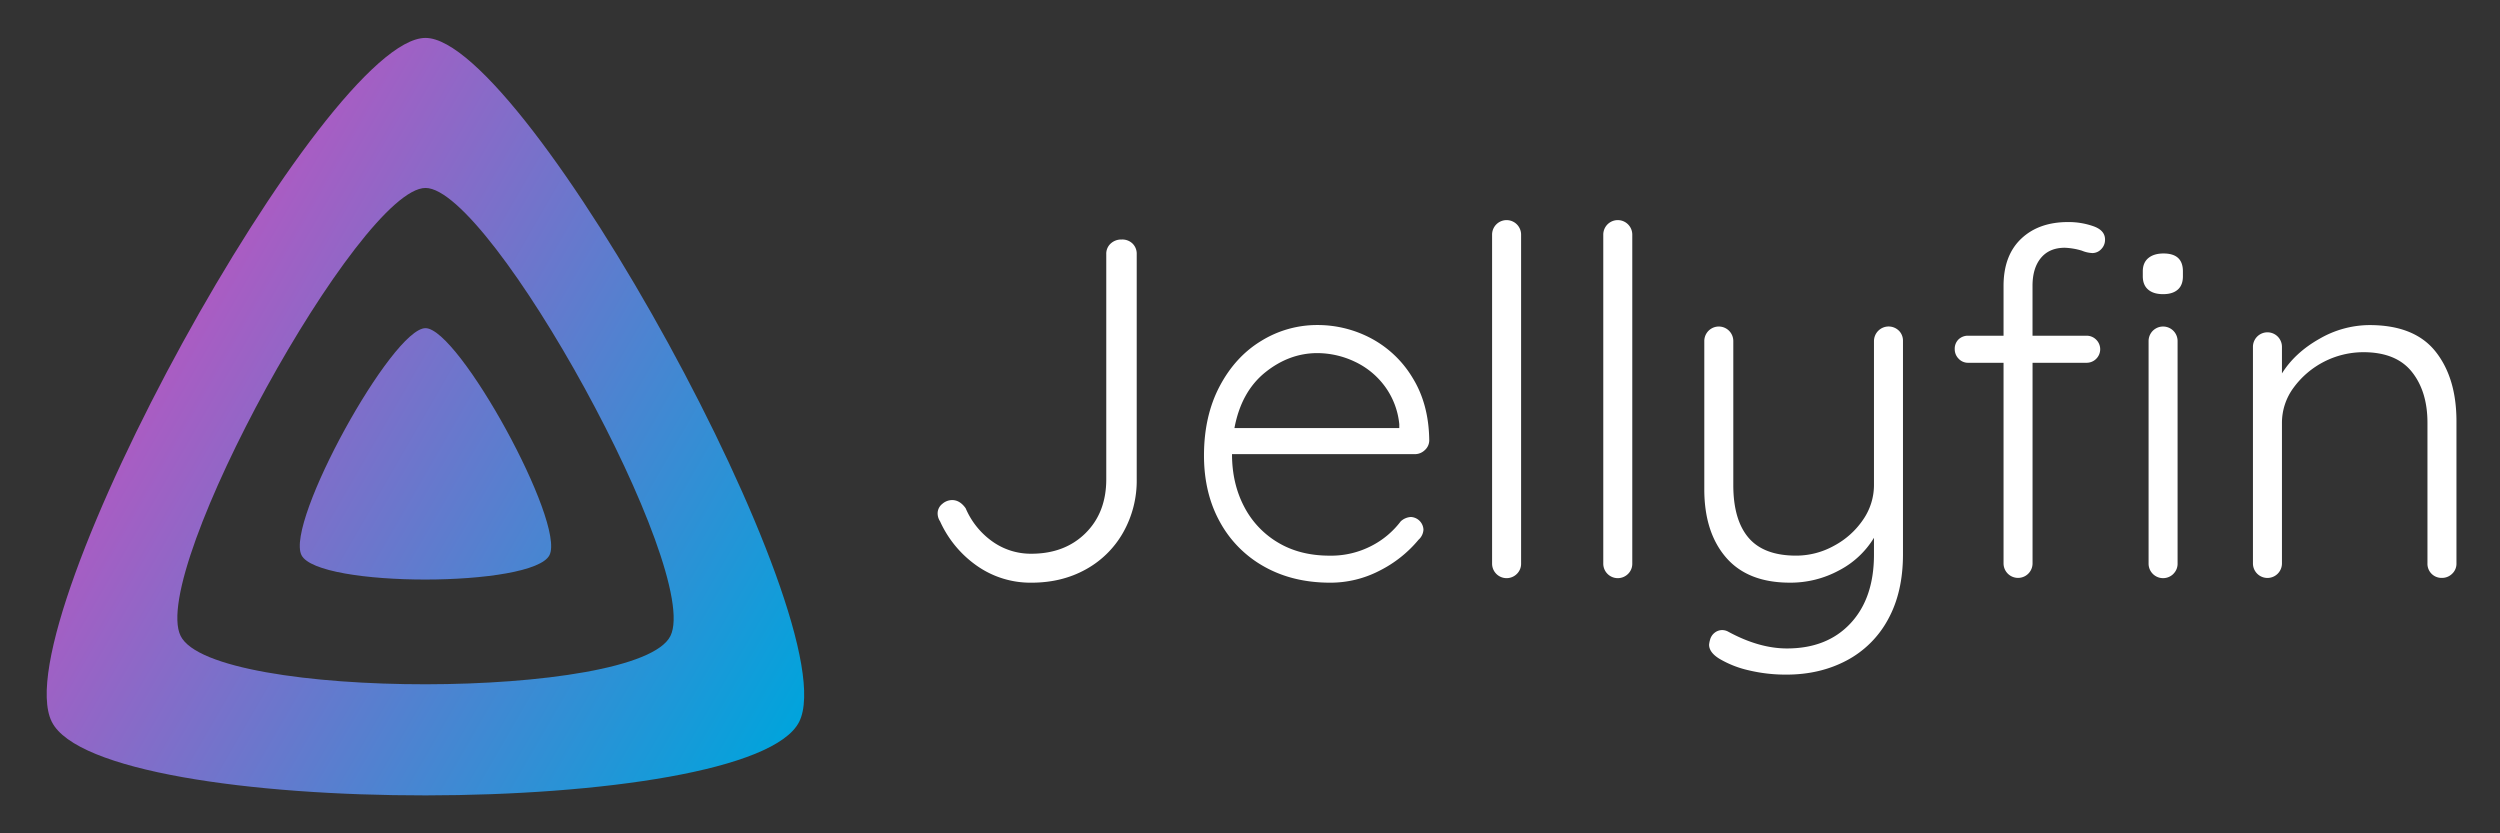
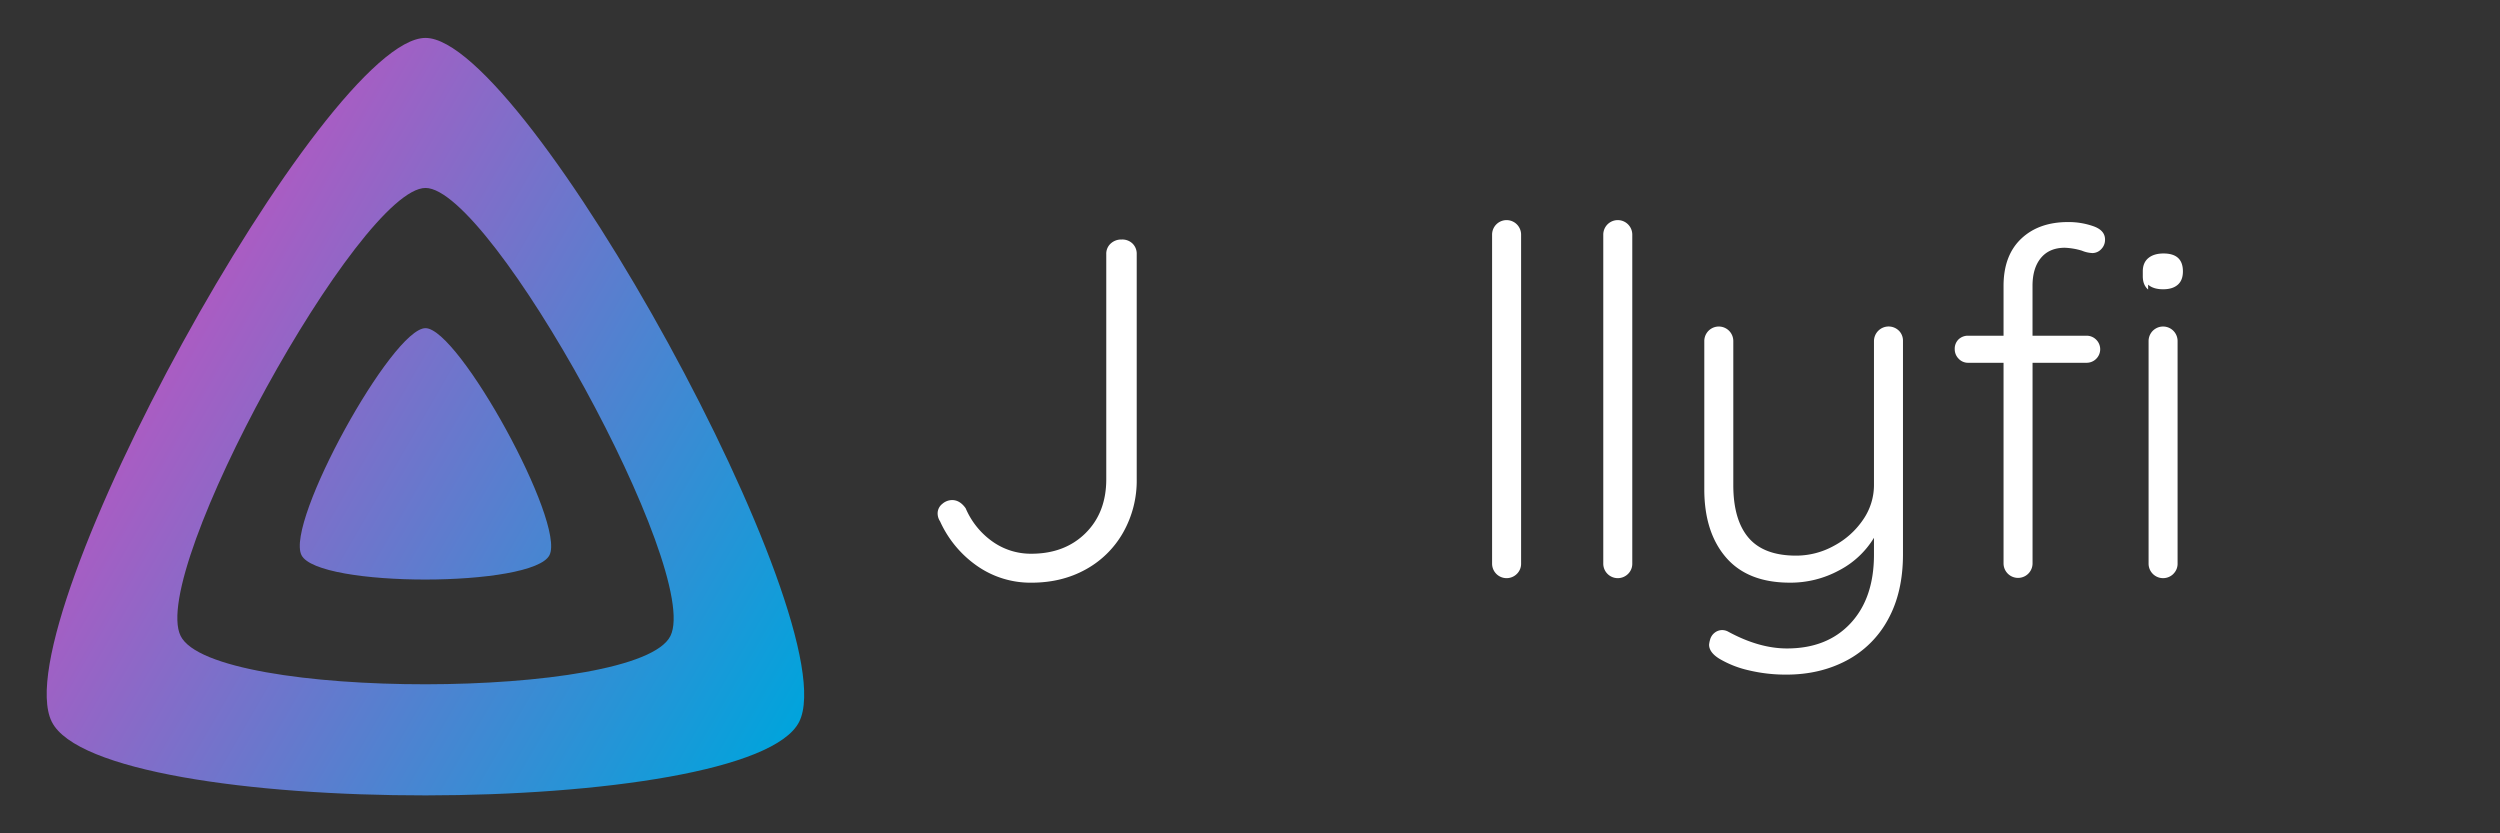
<svg xmlns="http://www.w3.org/2000/svg" viewBox="0 0 1536 512">
  <rect x="0" y="0" width="1536" height="512" fill="#333333" stroke="none" />
  <defs>
    <linearGradient id="A" gradientUnits="userSpaceOnUse">
      <stop offset="0" stop-color="#fff" />
    </linearGradient>
    <linearGradient id="B" x1="110.25" y1="213.3" x2="496.14" y2="436.09" gradientUnits="userSpaceOnUse">
      <stop offset="0" stop-color="#aa5cc3" />
      <stop offset="1" stop-color="#00a4dc" />
    </linearGradient>
    <linearGradient href="#A" id="C" x1="532.279" y1="252.577" x2="654.607" y2="252.577" />
    <linearGradient href="#A" id="D" x1="695.93" y1="278.85" x2="834.33" y2="278.85" />
    <linearGradient href="#A" id="E" x1="872.939" y1="245.229" x2="890.764" y2="245.229" />
    <linearGradient href="#A" id="F" x1="1003.32" y1="307.54" x2="1125.394" y2="307.54" />
    <linearGradient href="#A" id="G" x1="1157.18" y1="245.823" x2="1297.38" y2="245.823" />
    <linearGradient href="#A" id="H" x1="1340.41" y1="277.41" x2="1465.453" y2="277.41" />
    <path id="I" d="M888.24 352.53a8.92 8.92 0 0 1-15.3-6.38v-202a8.91 8.91 0 1 1 17.82 0v202a8.65 8.65 0 0 1-2.52 6.38z" />
  </defs>
  <g fill="url(#B)">
    <path d="M261.42 201.62c-20.44 0-86.24 119.29-76.2 139.43s142.48 19.92 152.4 0-55.76-139.42-76.2-139.43z" />
    <path d="M261.42,23.3C199.83,23.3,1.57,382.73,31.8,443.43s429.34,60,459.24,0S323,23.3,261.42,23.3ZM411.9,390.76c-19.59,39.33-281.08,39.77-300.9,0S221.1,115.48,261.45,115.48,431.49,351.42,411.9,390.76Z" />
  </g>
  <g transform="translate(43.8)">
    <path d="M556.64 347.78a67 67 0 0 1-22.87-27.47 8.91 8.91 0 0 1-1.49-4.75 7.42 7.42 0 0 1 2.83-5.94 9.28 9.28 0 0 1 6.09-2.38c3.16 0 5.94 1.69 8.31 5.05a48.09 48.09 0 0 0 16.34 20.34 40.59 40.59 0 0 0 24 7.58q20.51 0 33.27-12.62 12.76-12.62 12.77-33.12v-138.4a8.44 8.44 0 0 1 2.67-6.39 9.56 9.56 0 0 1 6.83-2.52 9 9 0 0 1 6.68 2.52 8.7 8.7 0 0 1 2.53 6.39v138.4a64.7 64.7 0 0 1-8.32 32.67 59 59 0 0 1-23 22.72Q608.61 358 589.9 358a57.21 57.21 0 0 1-33.26-10.22z" fill="url(#C)" />
-     <path d="M831.66 276.5a8.77 8.77 0 0 1-6.24 2.53H713.15q0 17.82 7.28 31.92a54.91 54.91 0 0 0 20.79 22.28q13.51 8.17 31.93 8.17a54 54 0 0 0 25.54-5.94 52.7 52.7 0 0 0 18.12-15.15 10 10 0 0 1 6.24-2.67 8.14 8.14 0 0 1 7.72 7.72 8.85 8.85 0 0 1-3 6.24 74.7 74.7 0 0 1-23.91 19 65.56 65.56 0 0 1-30.41 7.4q-22.87 0-40.4-9.8a69.44 69.44 0 0 1-27.32-27.48q-9.79-17.65-9.8-40.83 0-24.36 9.65-42.62 9.65-18.26 25.69-27.92a65.2 65.2 0 0 1 34.16-9.65 70 70 0 0 1 33.41 8.3 65.78 65.78 0 0 1 25.39 24.36q9.81 16 10.1 38a8.07 8.07 0 0 1-2.67 6.14zm-98.16-47.67q-14.7 11.89-18.86 34.17h101.28v-2.38A47 47 0 0 0 807 237.3a48.47 48.47 0 0 0-18.56-15.15 54 54 0 0 0-23-5.2q-17.24.05-31.94 11.88z" fill="url(#D)" />
    <use href="#I" fill="url(#E)" />
    <use href="#I" x="68.31" fill="url(#E)" />
    <path d="M1122.86 203.14a8.7 8.7 0 0 1 2.53 6.39v131q0 23.44-9.21 40.09a61.58 61.58 0 0 1-25.54 25.25q-16.34 8.61-36.83 8.61a97.24 97.24 0 0 1-23.31-2.67 62 62 0 0 1-18-7.13q-6.24-3.87-6.24-8.62a17.94 17.94 0 0 1 .6-3 8.06 8.06 0 0 1 3-4.45 7.49 7.49 0 0 1 4.45-1.49 7.8 7.8 0 0 1 3.56.9q19 10.38 36.24 10.39 24.65 0 39.05-15.44 14.4-15.44 14.41-42.18v-10.38a54.37 54.37 0 0 1-21.38 20 62.55 62.55 0 0 1-30.3 7.58q-25.85 0-39.2-15.45-13.35-15.45-13.37-41.87v-91.14a8.91 8.91 0 1 1 17.82 0V298q0 21.39 9.36 32.38 9.36 10.99 29.25 11a48 48 0 0 0 23.32-6.09 49.88 49.88 0 0 0 17.82-16 37.44 37.44 0 0 0 6.68-21.24v-88.5a9 9 0 0 1 15.29-6.39z" fill="url(#F)" />
-     <path d="M1210.18 158.44q-5.21 6.24-5.2 17.23v30.59h33.27a8.25 8.25 0 0 1 5.79 2.38 8.26 8.26 0 0 1 0 11.88 8.24 8.24 0 0 1-5.79 2.37H1205v123.26a8.91 8.91 0 1 1-17.82 0V222.89h-21.68a7.83 7.83 0 0 1-5.94-2.52 8.21 8.21 0 0 1-2.37-5.79 8 8 0 0 1 2.37-6.09 8.33 8.33 0 0 1 5.94-2.23h21.68v-30.59q0-18.71 10.84-29 10.84-10.29 29-10.24a46 46 0 0 1 15.38 2.57q7.14 2.53 7.13 8.17a8.07 8.07 0 0 1-2.37 5.94 7.37 7.37 0 0 1-5.35 2.37 18.81 18.81 0 0 1-6.53-1.48 42 42 0 0 0-10.4-1.78q-9.51-.01-14.7 6.22zM1276 177.9c-2.19-1.88-3.27-4.61-3.27-8.17v-3q0-5.34 3.41-8.17 3.41-2.83 9.36-2.82 11.88 0 11.88 11v3c0 3.56-1 6.29-3.12 8.17s-5.1 2.82-9.06 2.82-7.06-.95-9.2-2.83zm15.59 174.63a8.92 8.92 0 0 1-15.3-6.38V209.53a8.91 8.91 0 1 1 17.82 0v136.62a8.65 8.65 0 0 1-2.55 6.38z" fill="url(#G)" />
-     <path d="M1452.53 215.91q12.92 16.2 12.92 42.92v87.32a8.4 8.4 0 0 1-2.67 6.38 8.8 8.8 0 0 1-6.24 2.53 8.64 8.64 0 0 1-8.91-8.91v-86.43q0-19.31-9.65-31.33-9.65-12.02-29.85-12a53.28 53.28 0 0 0-42.77 21.83 36.26 36.26 0 0 0-7.13 21.53v86.43a8.91 8.91 0 1 1-17.82 0V213.09a8.91 8.91 0 1 1 17.82 0v16.34q8-12.77 23-21.24a61.81 61.81 0 0 1 30.74-8.46q27.64 0 40.56 16.18z" fill="url(#H)" />
+     <path d="M1210.18 158.44q-5.21 6.24-5.2 17.23v30.59h33.27a8.25 8.25 0 0 1 5.79 2.38 8.26 8.26 0 0 1 0 11.88 8.24 8.24 0 0 1-5.79 2.37H1205v123.26a8.91 8.91 0 1 1-17.82 0V222.89h-21.68a7.83 7.83 0 0 1-5.94-2.52 8.21 8.21 0 0 1-2.37-5.79 8 8 0 0 1 2.37-6.09 8.33 8.33 0 0 1 5.94-2.23h21.68v-30.59q0-18.71 10.84-29 10.84-10.29 29-10.24a46 46 0 0 1 15.38 2.57q7.14 2.53 7.13 8.17a8.07 8.07 0 0 1-2.37 5.94 7.37 7.37 0 0 1-5.35 2.37 18.81 18.81 0 0 1-6.53-1.48 42 42 0 0 0-10.4-1.78q-9.51-.01-14.7 6.22zM1276 177.9c-2.19-1.88-3.27-4.61-3.27-8.17v-3q0-5.34 3.41-8.17 3.41-2.83 9.36-2.82 11.88 0 11.88 11c0 3.56-1 6.29-3.12 8.17s-5.1 2.82-9.06 2.82-7.06-.95-9.2-2.83zm15.59 174.63a8.92 8.92 0 0 1-15.3-6.38V209.53a8.91 8.91 0 1 1 17.82 0v136.62a8.65 8.65 0 0 1-2.55 6.38z" fill="url(#G)" />
  </g>
</svg>